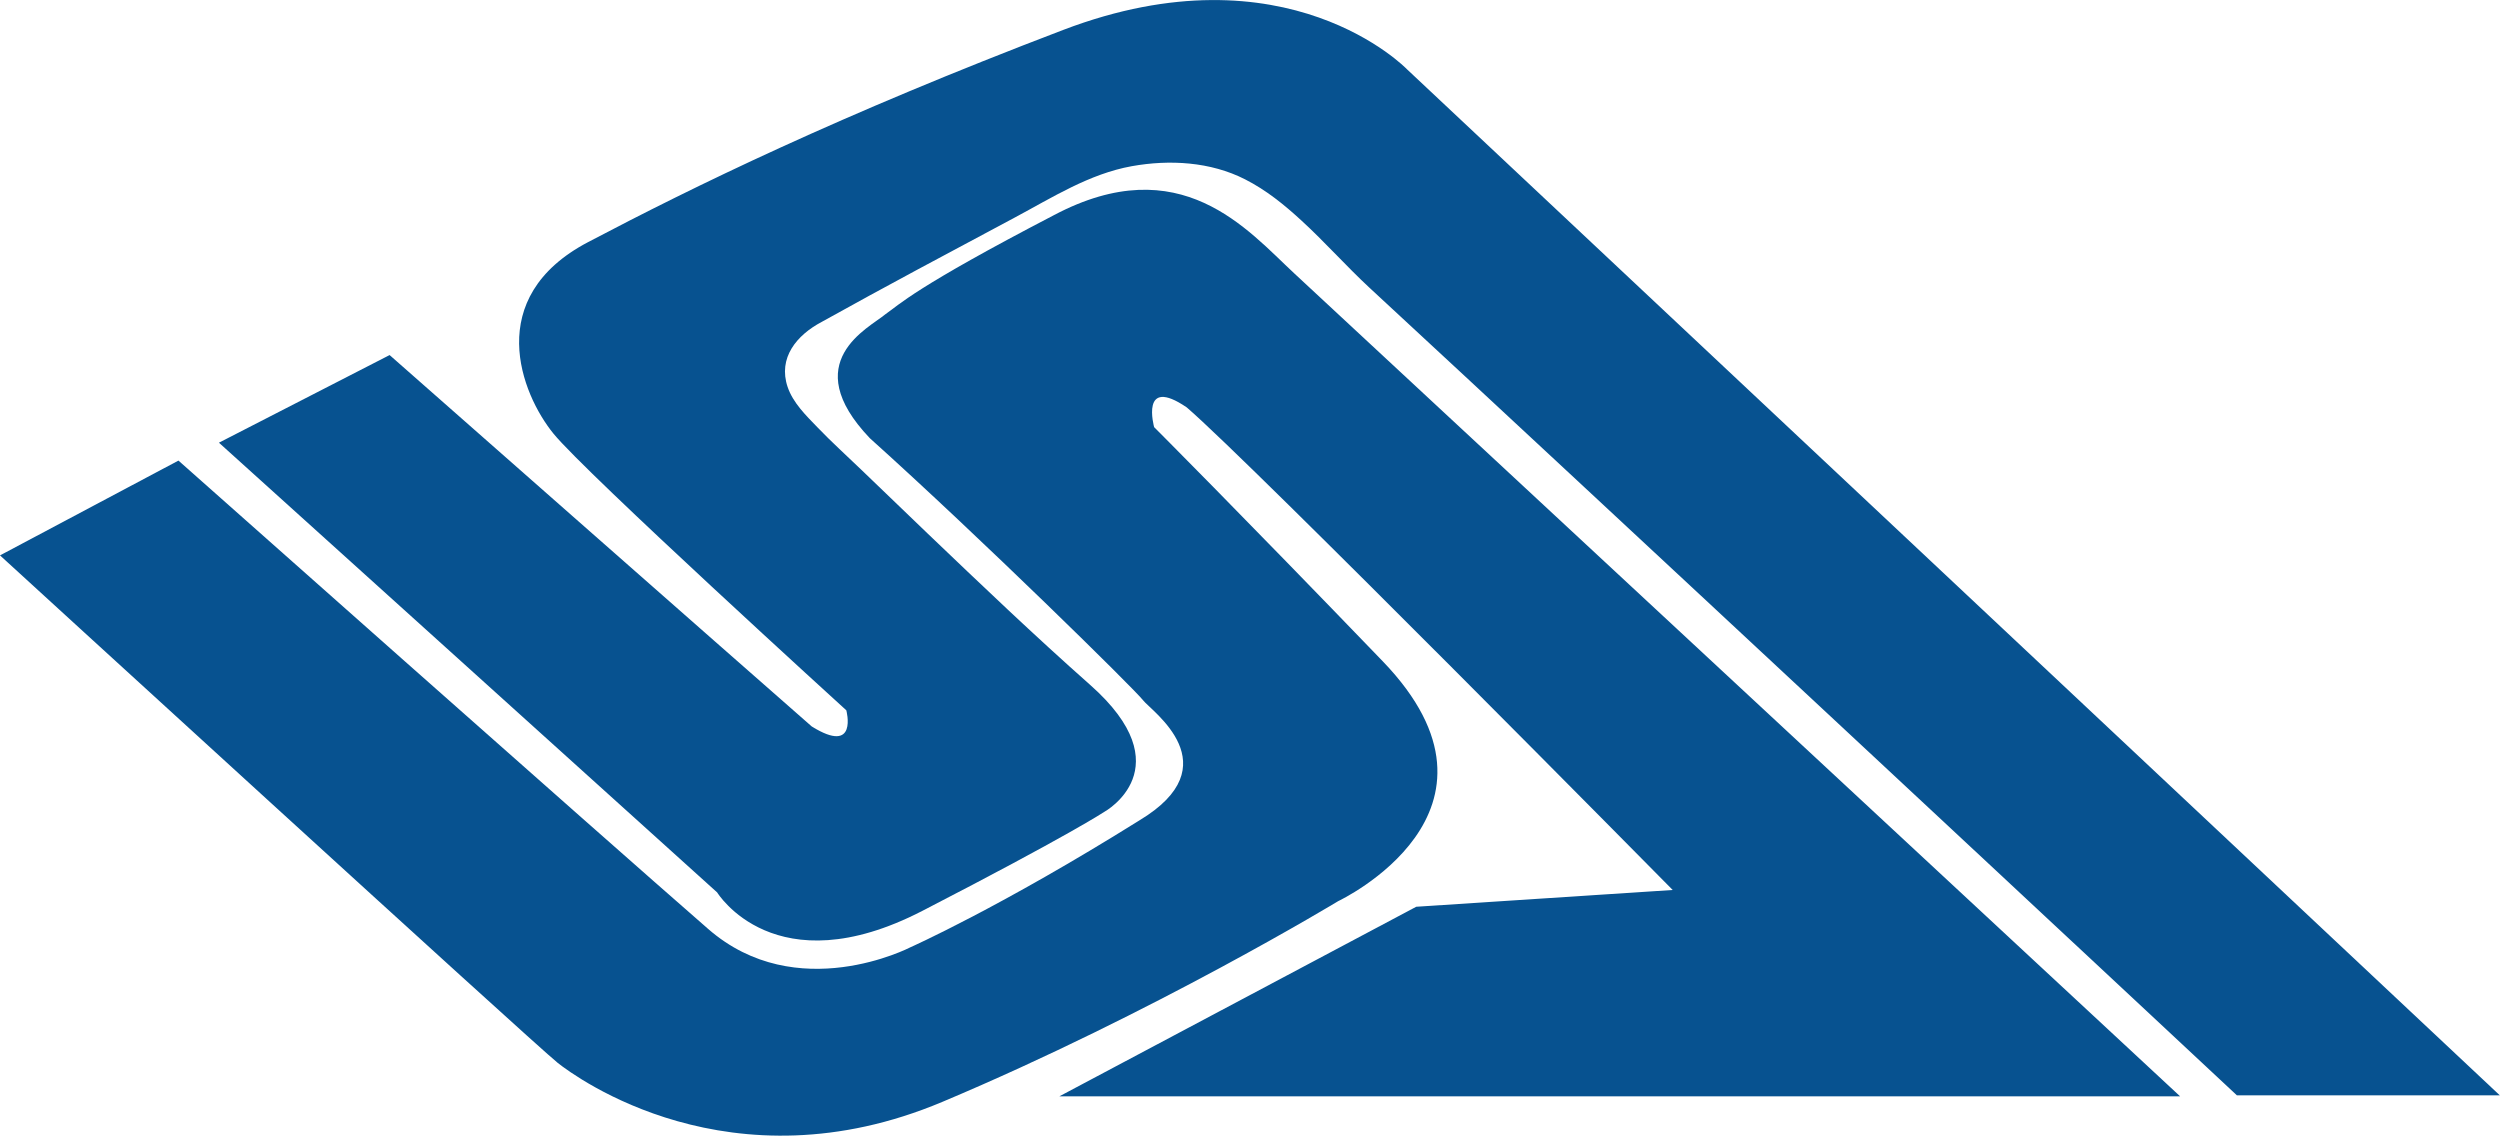
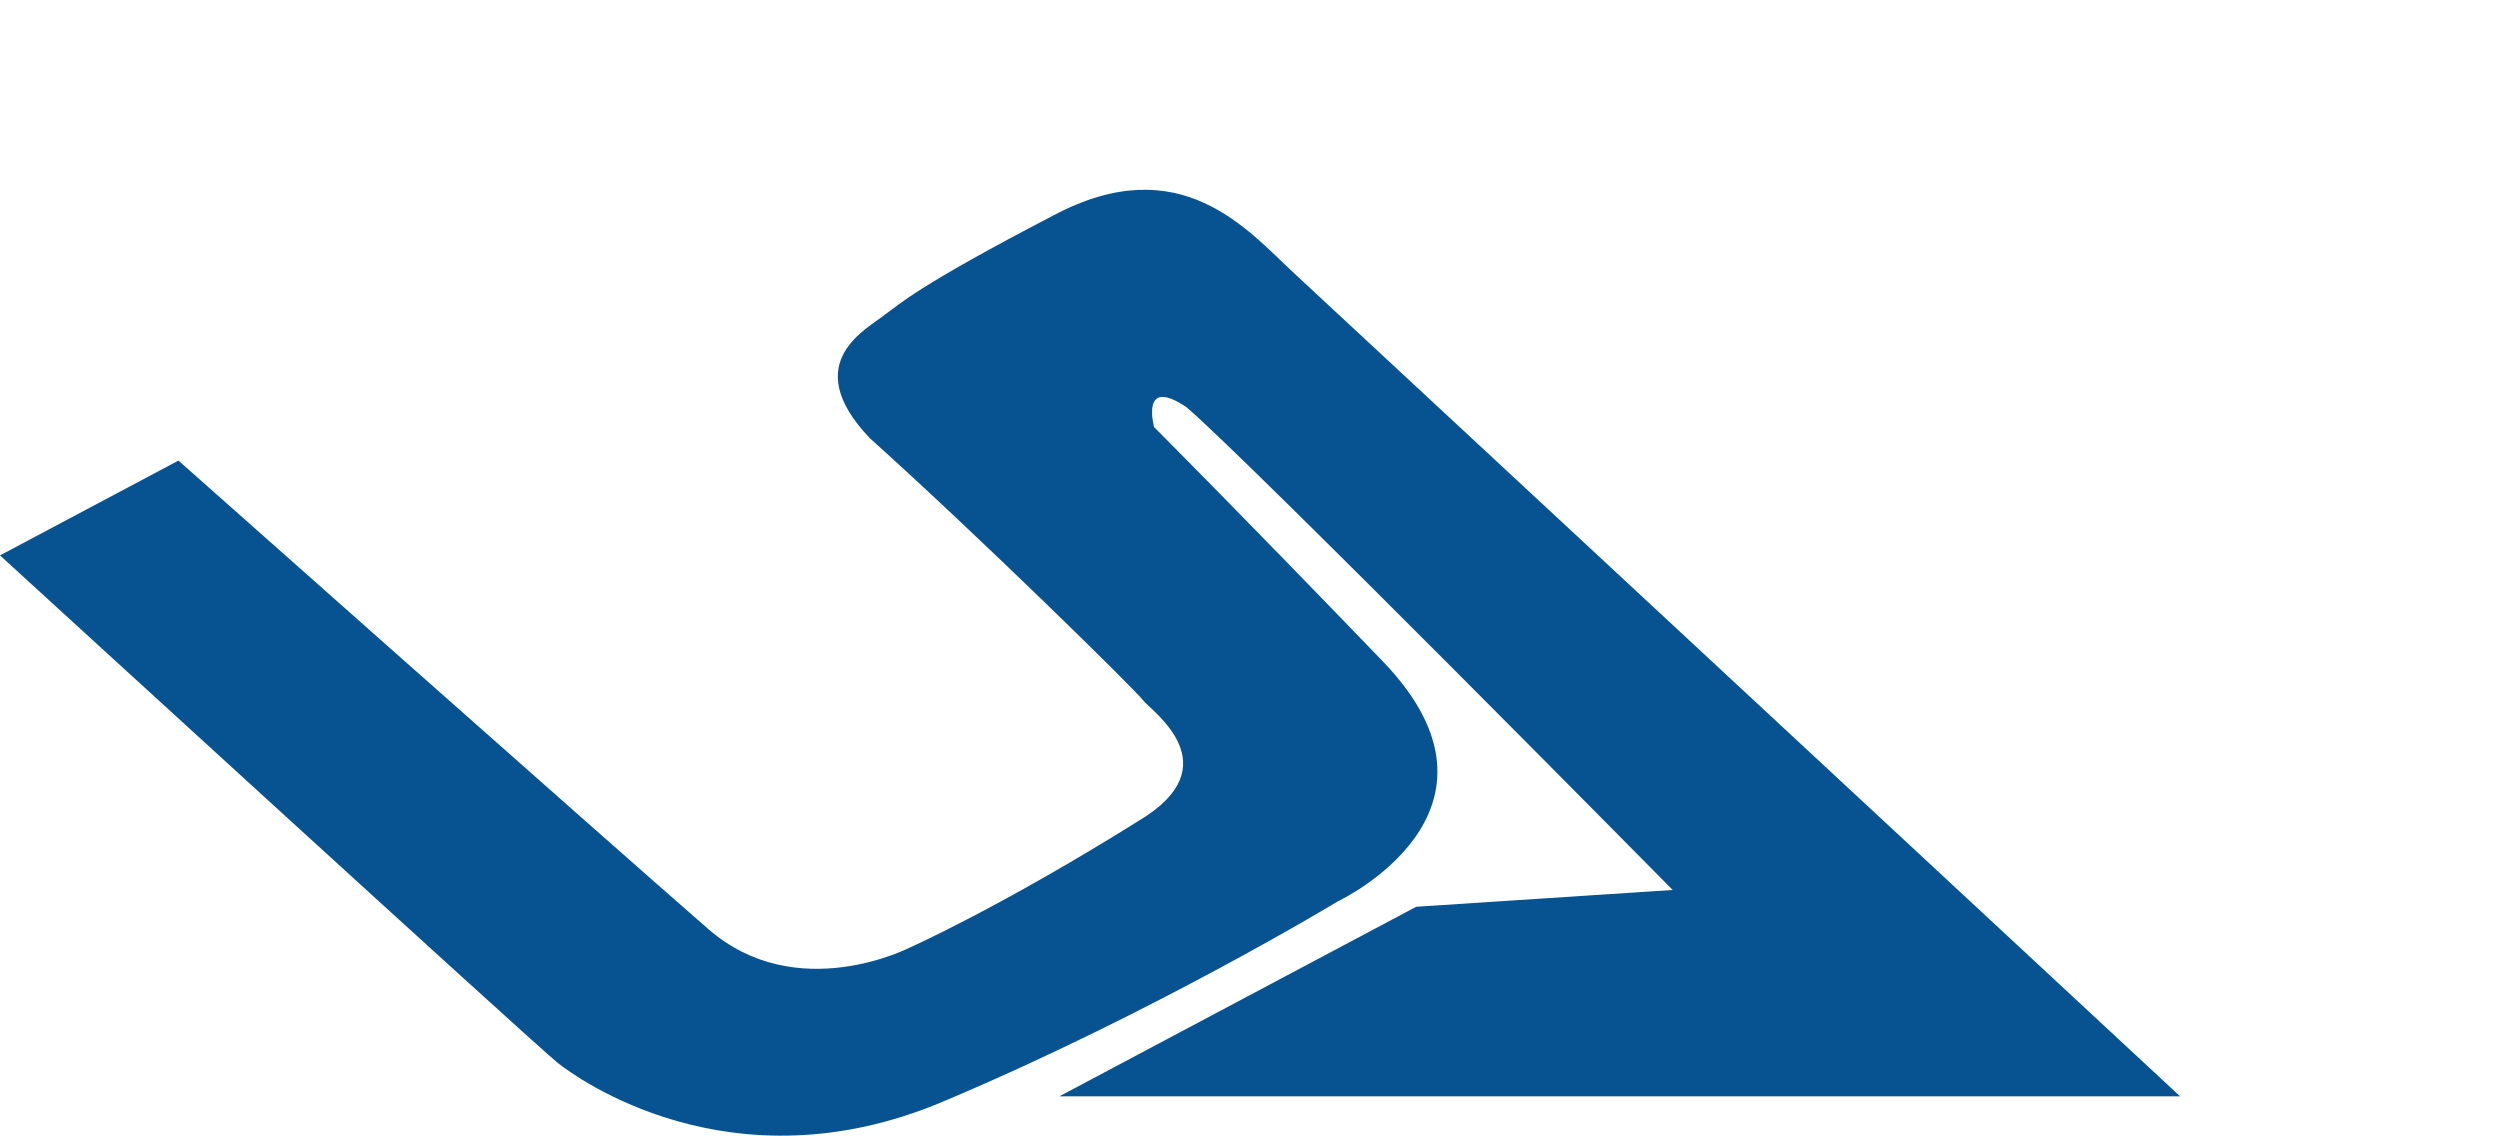
<svg xmlns="http://www.w3.org/2000/svg" version="1.1" width="244.47" height="111.05">
  <svg id="SvgjsSvg1000" data-name="Layer 1" width="244.47" height="111.05" viewBox="0 0 244.47 111.05">
    <defs>
      <style>
      .uuid-d0209619-d503-457b-81e5-bab4d2add52f {
        fill: #075290;
      }
    </style>
    </defs>
    <path class="uuid-d0209619-d503-457b-81e5-bab4d2add52f" d="m0,54.31s52.3,47.85,54.53,49.62c1.76,1.4,16.9,12.54,37.62,3.82,20.72-8.72,38.71-19.63,38.71-19.63,0,0,18.54-8.72,4.36-23.45-14.18-14.72-22.36-22.9-22.36-22.9,0,0-1.41-5.07,3.19-1.93,6.22,5.34,47.52,47.19,47.52,47.19l-25.08,1.64-34.9,18.54h109.6S130.72,30.6,126.57,26.74c-4.58-4.25-11.13-12.25-23.51-5.7-13.63,7.09-15.08,8.72-16.48,9.69-1.6,1.35-8.65,4.64-1.52,12.12,10.91,9.81,25.92,24.58,26.72,25.63s8.62,6.35-.37,11.75c-13.58,8.49-22.4,12.41-22.4,12.41,0,0-11.09,5.76-19.76-1.8-10.79-9.4-51.8-45.8-51.8-45.8L0,54.31Z" />
-     <path class="uuid-d0209619-d503-457b-81e5-bab4d2add52f" d="m38.1,34.72l-16.69,8.57,48.72,43.98s5.64,9.25,20.07,1.8c14.43-7.44,17.82-9.7,17.82-9.7,0,0,7.75-4.29-1.42-12.4-5.42-4.8-10.66-9.8-15.89-14.8-2.16-2.07-4.32-4.14-6.47-6.22-1.44-1.39-2.92-2.72-4.3-4.16-1.12-1.16-2.39-2.39-2.92-3.95-.96-2.85.89-5.07,3.33-6.36,6.25-3.48,12.56-6.83,18.87-10.2,3.67-1.96,7.3-4.28,11.46-5.03,3.68-.66,7.69-.44,11.08,1.29,2.08,1.06,3.81,2.47,5.51,4.03,2.27,2.08,4.38,4.46,6.63,6.55,3.1,2.87,6.19,5.74,9.29,8.61,3.69,3.42,7.37,6.84,11.05,10.27,4.03,3.74,8.05,7.49,12.07,11.23,4.12,3.83,8.24,7.67,12.35,11.5,3.96,3.69,7.93,7.39,11.89,11.08,3.56,3.32,7.13,6.64,10.69,9.97,2.92,2.72,5.83,5.44,8.75,8.16,2.02,1.89,4.04,3.77,6.06,5.66.88.82,1.76,1.64,2.69,2.51h25.71L137.57,6.76s-11.73-12.18-33.61-3.83c-21.88,8.34-36.16,15.33-46.46,20.75-10.31,5.42-6.53,14.85-3.38,18.72s28.64,27.06,28.64,27.06c0,0,1.19,4.42-3.38,1.58-7.22-6.32-41.27-36.31-41.27-36.31Z" />
  </svg>
  <style>@media (prefers-color-scheme: light) { :root { filter: none; } }
</style>
</svg>